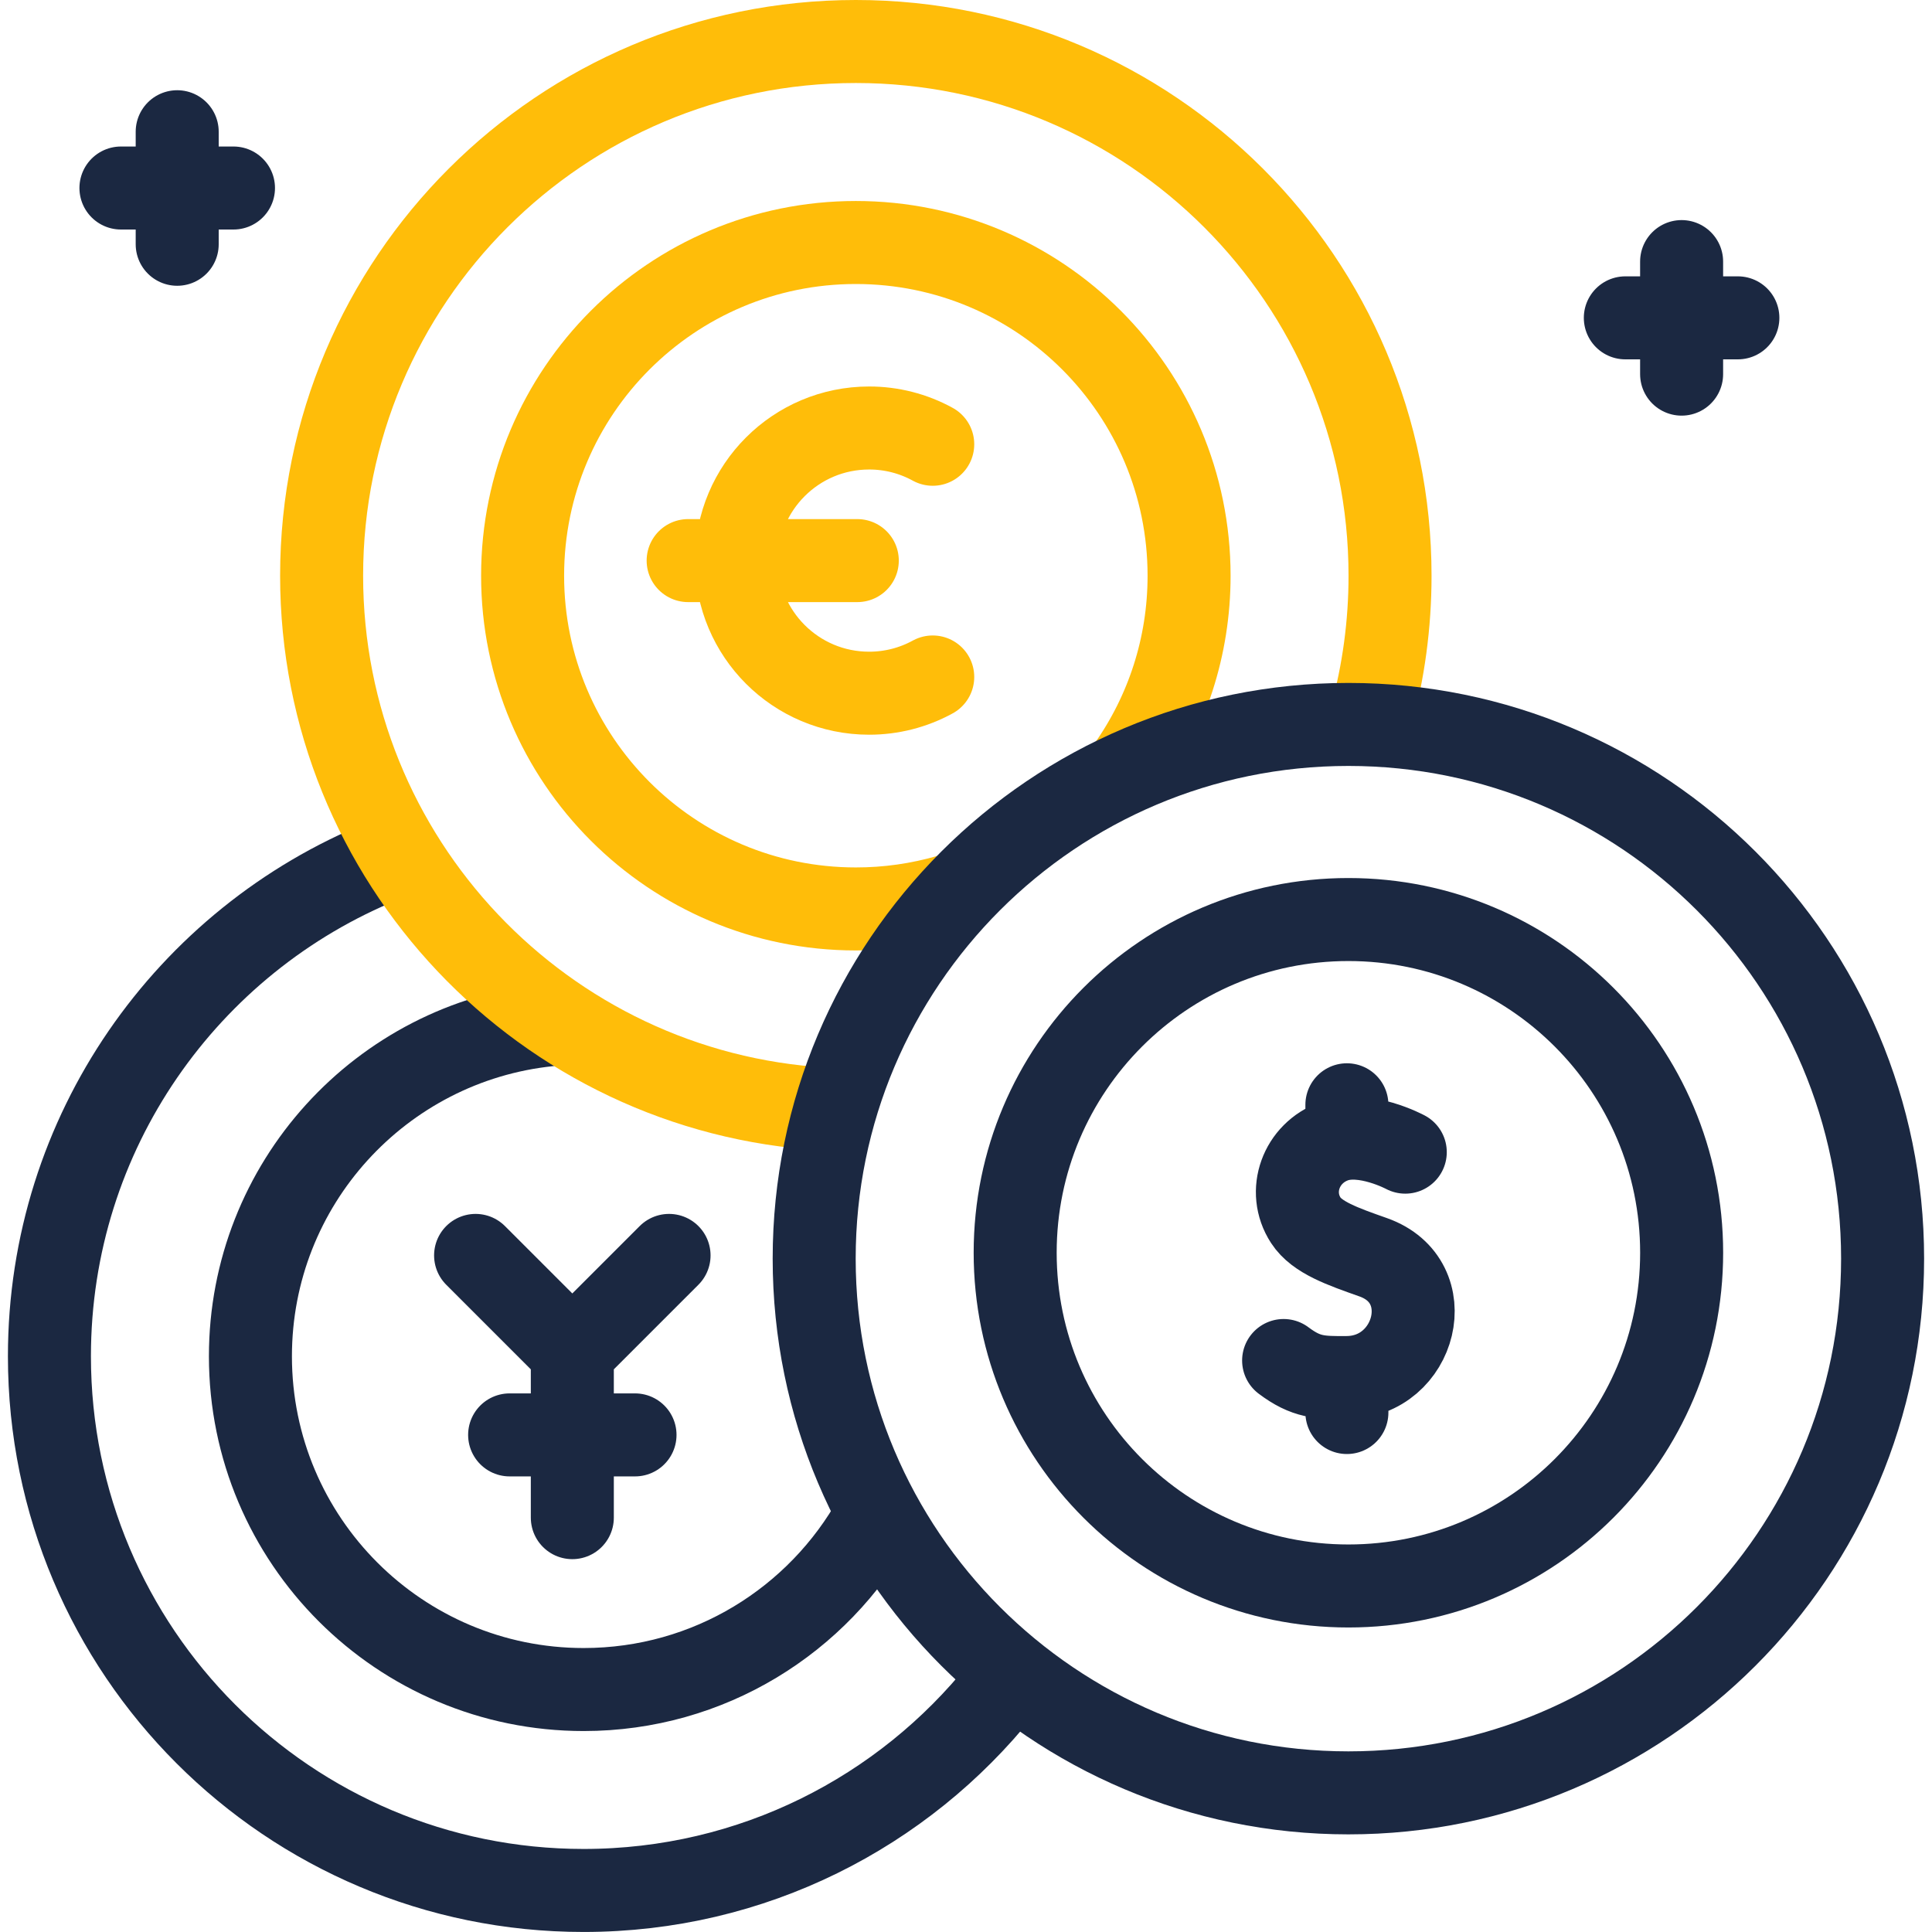
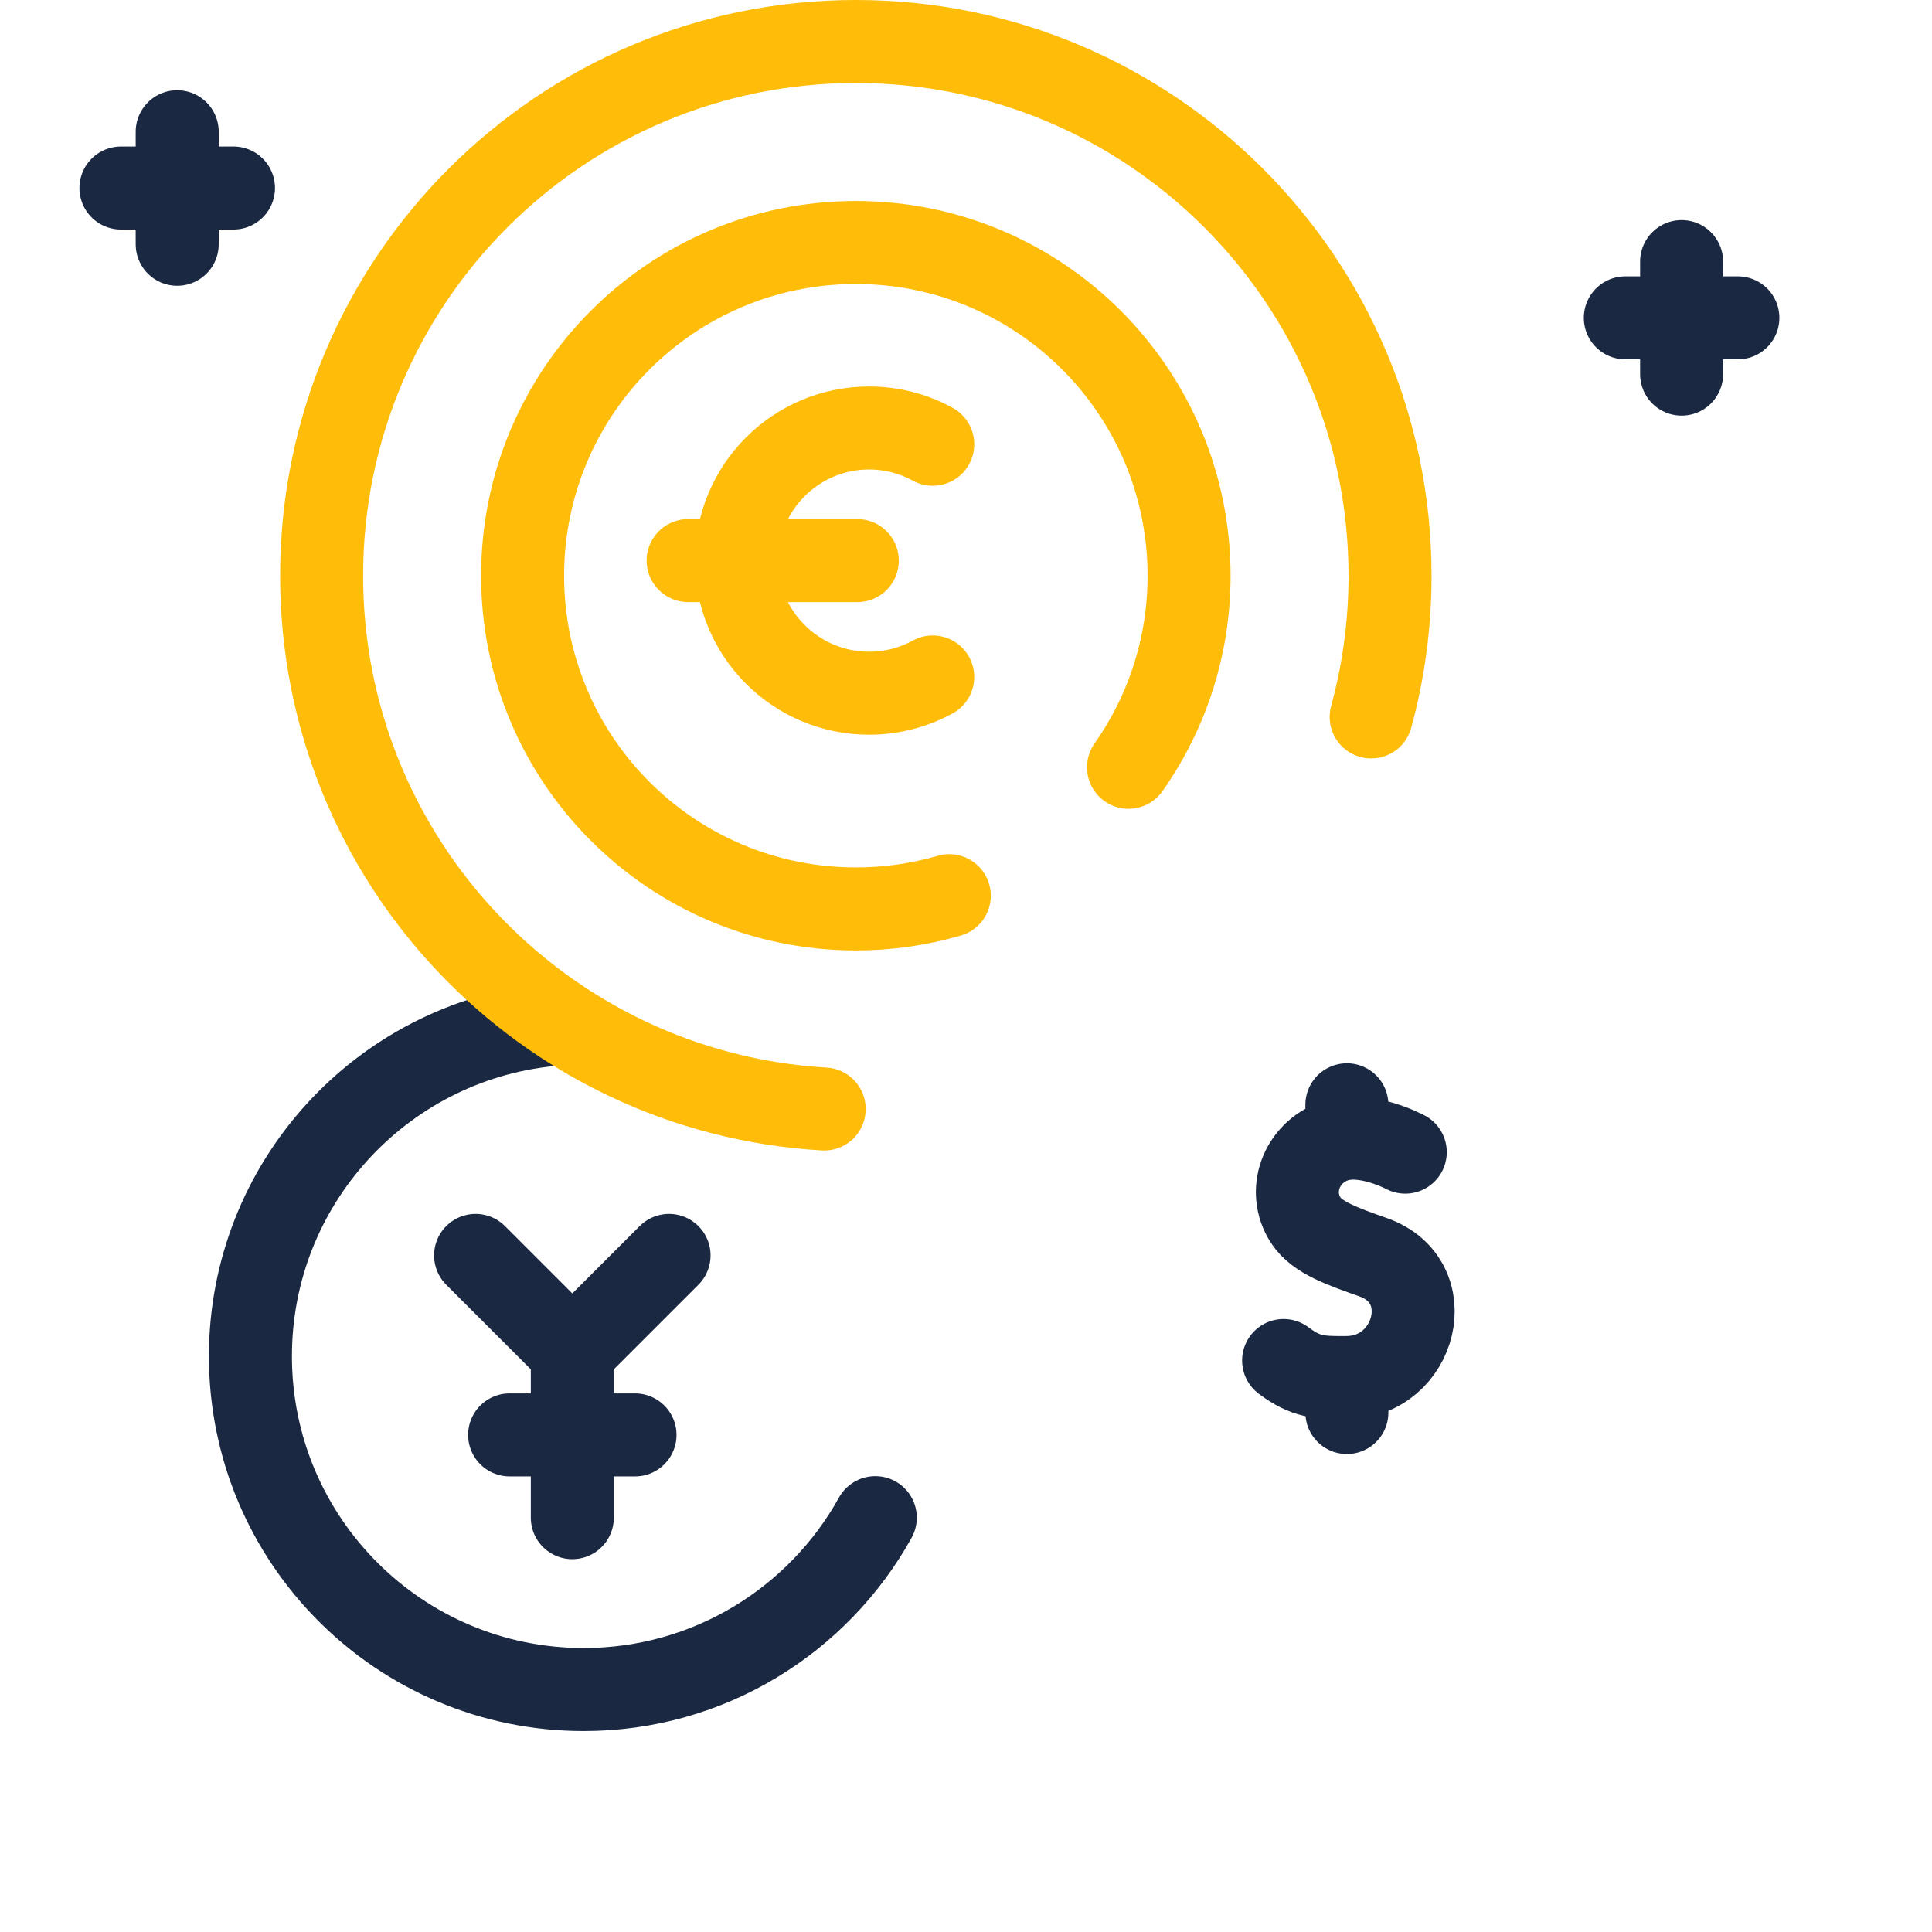
<svg xmlns="http://www.w3.org/2000/svg" width="60" height="60" viewBox="0 0 60 60" fill="none">
  <g clip-path="url(#clip0_358_2380)">
-     <path d="M11.898 26.738C5.821 29.201 1.535 35.16 1.535 42.12C1.535 51.283 8.963 58.71 18.125 58.71C23.374 58.71 28.053 56.273 31.093 52.469" stroke="#1B2841" stroke-width="2.578" stroke-miterlimit="10" stroke-linecap="round" stroke-linejoin="round" />
    <path d="M27.183 47.132C25.418 50.315 22.024 52.47 18.126 52.47C12.411 52.47 7.777 47.836 7.777 42.121C7.777 36.771 11.837 32.369 17.044 31.828" stroke="#1B2841" stroke-width="2.578" stroke-miterlimit="10" stroke-linecap="round" stroke-linejoin="round" />
    <path d="M25.596 34.441C16.891 33.933 9.988 26.712 9.988 17.879C9.988 8.717 17.416 1.289 26.579 1.289C35.741 1.289 43.169 8.717 43.169 17.879C43.169 19.397 42.965 20.868 42.583 22.265" stroke="#FFBD09" stroke-width="2.578" stroke-miterlimit="10" stroke-linecap="round" stroke-linejoin="round" />
    <path d="M29.481 27.816C28.538 28.09 27.561 28.229 26.579 28.228C20.864 28.228 16.23 23.595 16.23 17.88C16.23 12.164 20.864 7.531 26.579 7.531C32.295 7.531 36.928 12.164 36.928 17.88C36.928 20.094 36.232 22.146 35.047 23.829" stroke="#FFBD09" stroke-width="2.578" stroke-miterlimit="10" stroke-linecap="round" stroke-linejoin="round" />
-     <path d="M41.876 55.679C51.038 55.679 58.466 48.251 58.466 39.088C58.466 29.926 51.038 22.498 41.876 22.498C32.713 22.498 25.285 29.926 25.285 39.088C25.285 48.251 32.713 55.679 41.876 55.679Z" stroke="#1B2841" stroke-width="2.578" stroke-miterlimit="10" stroke-linecap="round" stroke-linejoin="round" />
-     <path d="M41.876 49.254C47.592 49.254 52.225 44.621 52.225 38.905C52.225 33.19 47.592 28.557 41.876 28.557C36.161 28.557 31.527 33.19 31.527 38.905C31.527 44.621 36.161 49.254 41.876 49.254Z" stroke="#1B2841" stroke-width="2.578" stroke-miterlimit="10" stroke-linecap="round" stroke-linejoin="round" />
    <path d="M43.642 35.781C43.642 35.781 42.38 35.103 41.435 35.44C40.404 35.808 39.97 37 40.553 37.898C40.902 38.436 41.703 38.712 42.645 39.045C44.755 39.791 43.975 42.767 41.829 42.781M41.829 42.781C40.991 42.787 40.568 42.781 39.864 42.252M41.829 42.781V43.867M41.829 34.31V34.988M20.778 38.988L17.774 41.992M17.774 41.992L14.77 38.988M17.774 41.992V47.132M15.827 44.562H19.721" stroke="#1B2841" stroke-width="2.578" stroke-miterlimit="10" stroke-linecap="round" stroke-linejoin="round" />
    <path d="M28.967 21.024C28.361 21.356 27.681 21.529 26.99 21.528C24.716 21.528 22.872 19.685 22.872 17.41C22.872 15.136 24.716 13.292 26.99 13.292C27.681 13.291 28.361 13.464 28.967 13.797M26.624 17.41H21.371" stroke="#FFBD09" stroke-width="2.578" stroke-miterlimit="10" stroke-linecap="round" stroke-linejoin="round" />
    <path d="M50.476 9.871H53.971M52.224 11.619V8.124M3.756 5.839H7.251M5.503 7.586V4.091" stroke="#1B2841" stroke-width="2.578" stroke-miterlimit="10" stroke-linecap="round" stroke-linejoin="round" />
  </g>
  <defs>
    <clipPath id="clip0_358_2380">
      <rect width="60" height="60" fill="white" />
    </clipPath>
  </defs>
</svg>